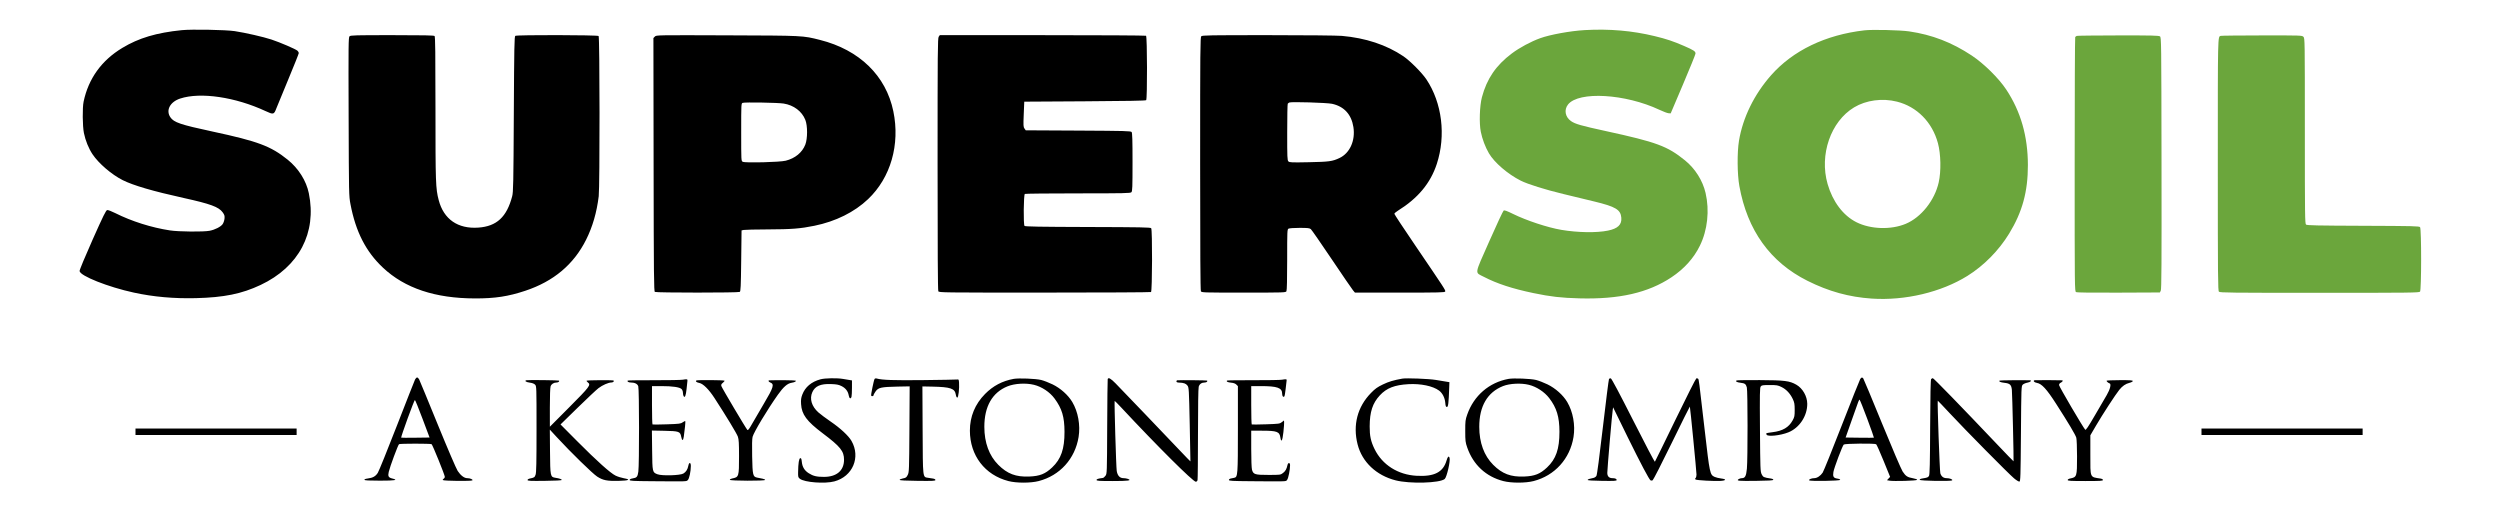
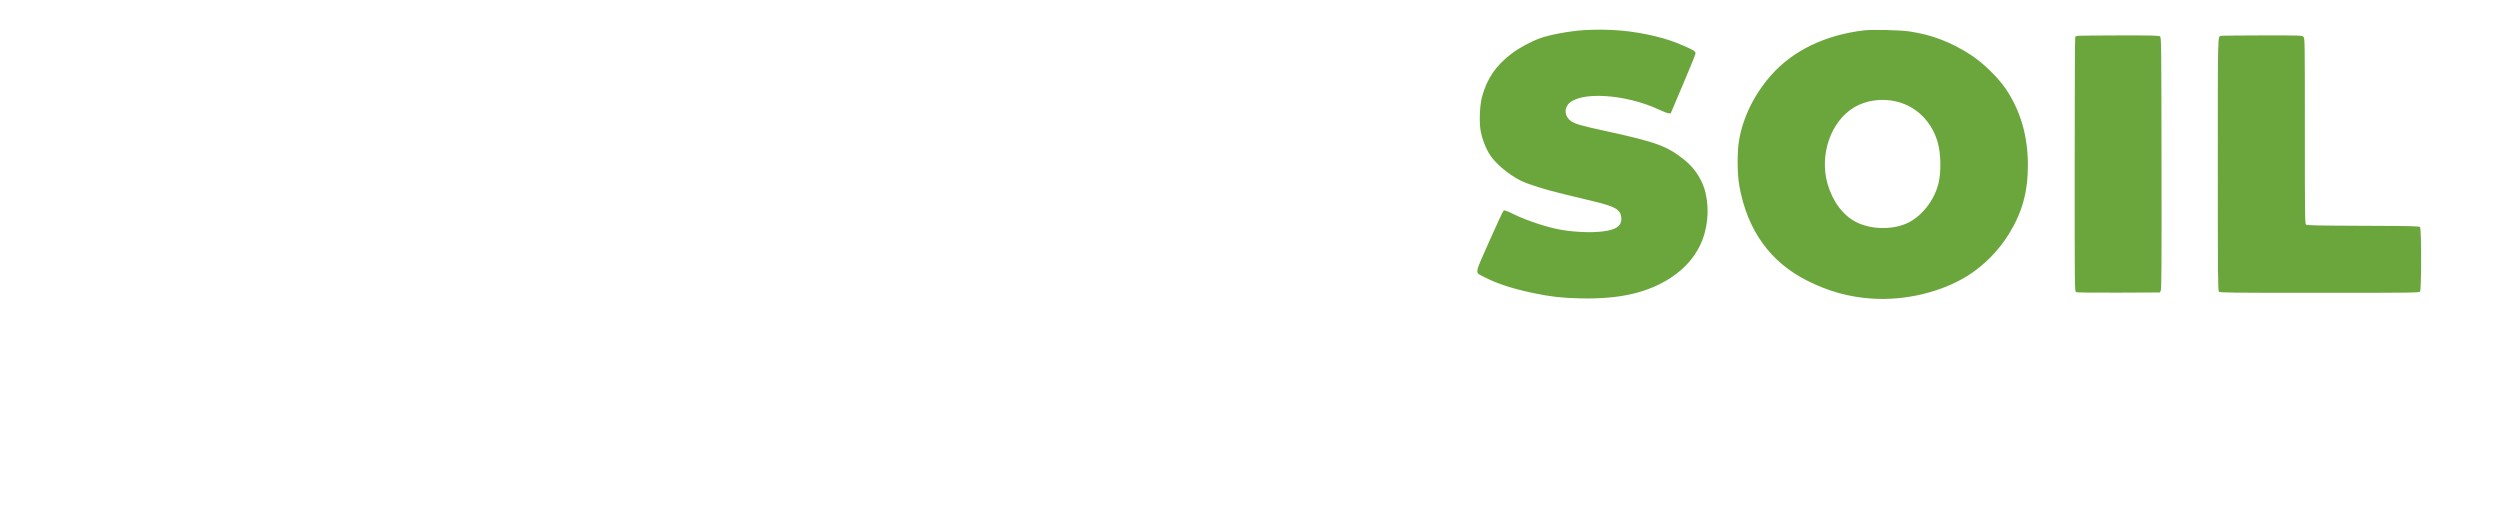
<svg xmlns="http://www.w3.org/2000/svg" width="186" height="39" viewBox="0 0 186 39" fill="none">
-   <path fill-rule="evenodd" clip-rule="evenodd" d="M13.533 2.243C11.643 2.433 10.327 2.825 9.103 3.563C7.556 4.494 6.581 5.848 6.22 7.564C6.125 8.014 6.139 9.389 6.243 9.897C6.358 10.462 6.595 11.044 6.885 11.478C7.343 12.162 8.303 12.986 9.128 13.402C9.906 13.794 11.39 14.228 13.671 14.731C15.651 15.167 16.273 15.396 16.562 15.792C16.703 15.986 16.724 16.054 16.704 16.265C16.691 16.401 16.628 16.587 16.564 16.677C16.422 16.875 15.994 17.093 15.593 17.17C15.131 17.259 13.303 17.242 12.65 17.143C11.273 16.934 9.795 16.467 8.576 15.855C8.309 15.72 8.04 15.618 7.978 15.627C7.885 15.641 7.692 16.032 6.887 17.837C6.319 19.112 5.914 20.087 5.921 20.165C5.952 20.524 8.038 21.353 9.96 21.77C11.417 22.087 12.932 22.222 14.576 22.182C16.669 22.13 17.987 21.862 19.386 21.202C22.246 19.854 23.58 17.319 22.977 14.379C22.787 13.447 22.206 12.526 21.402 11.88C20.145 10.869 19.198 10.514 15.813 9.787C13.418 9.272 12.937 9.109 12.676 8.725C12.322 8.205 12.65 7.58 13.407 7.331C14.914 6.836 17.51 7.218 19.763 8.267C20.348 8.539 20.384 8.53 20.565 8.052C20.622 7.901 21.02 6.936 21.449 5.906C21.878 4.876 22.23 3.994 22.23 3.947C22.23 3.901 22.185 3.821 22.13 3.772C21.997 3.652 20.836 3.153 20.199 2.942C19.605 2.745 18.248 2.435 17.461 2.316C16.8 2.217 14.266 2.169 13.533 2.243ZM26.004 2.701C25.925 2.78 25.92 3.309 25.938 8.681C25.957 14.477 25.959 14.584 26.075 15.189C26.465 17.243 27.22 18.718 28.489 19.912C30.117 21.443 32.371 22.197 35.342 22.203C36.831 22.206 37.808 22.057 39.083 21.633C41.191 20.932 42.684 19.677 43.608 17.832C44.088 16.871 44.395 15.813 44.545 14.602C44.63 13.918 44.622 2.764 44.537 2.679C44.456 2.599 38.466 2.587 38.339 2.667C38.269 2.712 38.255 3.44 38.228 8.485C38.201 13.675 38.188 14.287 38.107 14.6C37.703 16.145 36.956 16.838 35.589 16.934C34.063 17.041 33.012 16.313 32.64 14.891C32.413 14.021 32.399 13.609 32.399 8.054C32.399 3.995 32.383 2.728 32.334 2.679C32.286 2.631 31.512 2.615 29.18 2.615C26.407 2.615 26.082 2.624 26.004 2.701ZM48.724 2.72L48.614 2.831L48.628 12.249C48.64 20.552 48.651 21.673 48.722 21.718C48.83 21.786 54.93 21.786 55.038 21.718C55.106 21.674 55.122 21.337 55.145 19.405L55.172 17.143L55.332 17.108C55.42 17.09 56.217 17.071 57.102 17.068C58.91 17.061 59.535 17.012 60.593 16.797C62.173 16.475 63.569 15.783 64.586 14.815C66.267 13.217 66.975 10.754 66.465 8.283C65.918 5.632 63.943 3.71 61.005 2.97C59.709 2.644 59.819 2.65 54.09 2.629C48.837 2.61 48.835 2.61 48.724 2.72ZM69.839 2.734C69.764 2.84 69.756 3.827 69.756 12.208C69.756 18.554 69.773 21.596 69.811 21.667C69.865 21.768 70.01 21.77 77.719 21.769C82.038 21.769 85.6 21.75 85.636 21.727C85.729 21.668 85.742 17.09 85.649 16.979C85.596 16.914 84.886 16.901 80.939 16.889C77.348 16.878 76.276 16.859 76.225 16.808C76.133 16.717 76.155 14.488 76.248 14.428C76.283 14.406 78.062 14.387 80.202 14.387C83.666 14.386 84.101 14.377 84.176 14.302C84.249 14.229 84.26 13.951 84.26 12.065C84.26 10.425 84.244 9.891 84.193 9.825C84.133 9.746 83.752 9.736 80.221 9.716L76.316 9.695L76.222 9.566C76.137 9.449 76.131 9.348 76.166 8.501L76.205 7.564L80.712 7.537C83.811 7.519 85.236 7.493 85.275 7.453C85.365 7.364 85.355 2.717 85.265 2.66C85.227 2.636 81.76 2.616 77.56 2.616L69.922 2.615L69.839 2.734ZM89.375 2.699C89.299 2.775 89.291 3.708 89.291 12.173C89.291 18.544 89.309 21.596 89.346 21.667C89.4 21.767 89.492 21.77 92.528 21.77C95.566 21.77 95.657 21.767 95.711 21.667C95.747 21.6 95.766 20.762 95.766 19.314C95.766 17.145 95.77 17.063 95.87 17.01C95.927 16.98 96.298 16.954 96.694 16.954C97.301 16.954 97.432 16.969 97.526 17.048C97.588 17.1 98.286 18.105 99.077 19.282C99.868 20.459 100.582 21.501 100.662 21.596L100.808 21.77H104.15C107.112 21.77 107.495 21.761 107.523 21.688C107.559 21.594 107.5 21.504 105.302 18.272C104.443 17.011 103.741 15.947 103.741 15.909C103.741 15.871 103.851 15.771 103.986 15.688C105.494 14.753 106.428 13.632 106.899 12.192C107.588 10.083 107.291 7.657 106.127 5.91C105.802 5.422 104.9 4.515 104.41 4.185C103.154 3.338 101.599 2.823 99.834 2.669C99.481 2.639 97.141 2.616 94.339 2.615C89.973 2.615 89.45 2.624 89.375 2.699ZM58.302 7.704C59.055 7.823 59.663 8.281 59.916 8.918C60.09 9.355 60.089 10.313 59.915 10.759C59.684 11.349 59.162 11.777 58.459 11.956C58.015 12.068 55.441 12.133 55.26 12.036C55.145 11.975 55.145 11.97 55.145 9.835C55.145 7.696 55.145 7.695 55.259 7.652C55.416 7.594 57.872 7.636 58.302 7.704ZM99.101 7.722C99.997 7.915 100.546 8.513 100.693 9.453C100.849 10.46 100.428 11.395 99.654 11.759C99.131 12.006 98.884 12.039 97.369 12.069C96.084 12.095 95.938 12.089 95.857 12.008C95.776 11.926 95.766 11.717 95.768 9.848C95.768 8.71 95.786 7.752 95.808 7.719C95.829 7.687 95.883 7.645 95.927 7.626C96.079 7.56 98.717 7.64 99.101 7.722ZM30.882 28.231C30.842 28.312 30.235 29.855 29.534 31.659C28.833 33.464 28.192 35.047 28.109 35.178C27.942 35.44 27.744 35.552 27.351 35.602C27.188 35.623 27.101 35.659 27.115 35.699C27.13 35.745 27.446 35.762 28.269 35.762C29.399 35.762 29.66 35.716 29.186 35.601C28.901 35.532 28.849 35.435 28.922 35.11C29.006 34.734 29.615 33.093 29.688 33.047C29.768 32.996 32.032 32.996 32.111 33.047C32.184 33.096 33.094 35.342 33.094 35.474C33.094 35.527 33.052 35.593 33.001 35.621C32.95 35.65 32.928 35.694 32.952 35.718C33.019 35.785 35.079 35.806 35.144 35.74C35.211 35.674 34.98 35.575 34.758 35.575C34.539 35.575 34.271 35.371 34.052 35.038C33.942 34.87 33.304 33.385 32.56 31.562C31.846 29.811 31.228 28.312 31.186 28.231C31.145 28.15 31.076 28.084 31.034 28.084C30.991 28.084 30.923 28.15 30.882 28.231ZM138.399 28.204C138.356 28.271 137.74 29.818 137.03 31.642C136.321 33.467 135.681 35.051 135.608 35.162C135.451 35.4 135.19 35.574 134.987 35.575C134.774 35.575 134.54 35.675 134.604 35.738C134.681 35.815 136.882 35.78 136.908 35.702C136.921 35.666 136.83 35.626 136.686 35.605C136.413 35.564 136.351 35.455 136.405 35.119C136.456 34.808 137.083 33.144 137.177 33.073C137.277 32.997 139.47 32.976 139.585 33.05C139.622 33.073 139.871 33.629 140.138 34.286L140.624 35.48L140.507 35.604L140.391 35.728L140.571 35.761C140.887 35.818 142.613 35.769 142.635 35.701C142.647 35.664 142.527 35.618 142.325 35.582C141.91 35.509 141.787 35.428 141.555 35.078C141.454 34.925 140.765 33.318 140.025 31.508C139.285 29.698 138.655 28.188 138.625 28.151C138.545 28.054 138.489 28.068 138.399 28.204ZM61.046 28.22C60.37 28.402 59.904 28.794 59.691 29.36C59.6 29.601 59.581 29.744 59.6 30.064C59.644 30.835 60.018 31.339 61.207 32.235C62.529 33.23 62.798 33.564 62.796 34.21C62.795 35.012 62.244 35.481 61.304 35.48C60.759 35.48 60.5 35.418 60.17 35.208C59.856 35.009 59.694 34.745 59.656 34.369C59.632 34.135 59.607 34.075 59.539 34.088C59.443 34.106 59.389 34.461 59.379 35.129C59.373 35.48 59.385 35.523 59.509 35.62C59.852 35.891 61.365 36.005 62.075 35.816C63.442 35.45 64.048 34.017 63.35 32.802C63.134 32.425 62.519 31.854 61.801 31.365C61.448 31.124 61.036 30.816 60.885 30.681C60.384 30.231 60.216 29.665 60.438 29.176C60.643 28.724 61.05 28.547 61.816 28.574C62.247 28.589 62.392 28.616 62.611 28.726C62.914 28.877 63.093 29.111 63.147 29.423C63.185 29.656 63.302 29.708 63.353 29.515C63.371 29.449 63.386 29.149 63.386 28.849L63.387 28.303L63.213 28.274C63.118 28.259 62.896 28.222 62.721 28.192C62.275 28.115 61.379 28.13 61.046 28.22ZM65.067 28.2C65.007 28.296 64.785 29.384 64.815 29.435C64.855 29.504 64.992 29.479 64.992 29.403C64.992 29.363 65.064 29.233 65.15 29.113C65.353 28.833 65.564 28.788 66.777 28.763L67.679 28.745L67.66 31.932C67.642 34.99 67.637 35.129 67.535 35.334C67.441 35.523 67.398 35.554 67.172 35.597C67.031 35.624 66.925 35.672 66.936 35.704C66.949 35.743 67.391 35.767 68.275 35.776C69.408 35.789 69.595 35.779 69.595 35.712C69.595 35.664 69.527 35.623 69.421 35.606C69.326 35.592 69.157 35.565 69.046 35.548C68.643 35.484 68.661 35.638 68.643 31.991L68.627 28.75L69.366 28.765C70.721 28.793 71.04 28.901 71.112 29.358C71.135 29.497 71.177 29.582 71.223 29.582C71.306 29.582 71.385 28.897 71.352 28.458C71.336 28.236 71.325 28.219 71.201 28.235C71.127 28.245 69.996 28.265 68.685 28.28C66.493 28.305 65.623 28.275 65.226 28.161C65.157 28.141 65.094 28.156 65.067 28.2ZM75.415 28.189C74.578 28.341 73.881 28.709 73.288 29.311C72.54 30.069 72.159 30.993 72.16 32.043C72.163 33.888 73.273 35.34 75.028 35.792C75.627 35.947 76.675 35.947 77.275 35.792C78.851 35.387 79.987 34.133 80.248 32.509C80.389 31.631 80.21 30.636 79.779 29.91C79.471 29.392 78.904 28.886 78.308 28.596C78.034 28.464 77.654 28.317 77.463 28.27C77.059 28.171 75.79 28.121 75.415 28.189ZM82.413 28.204C82.401 28.241 82.383 29.84 82.375 31.759C82.36 35.209 82.359 35.248 82.247 35.397C82.185 35.48 82.101 35.552 82.06 35.558C81.695 35.606 81.584 35.642 81.584 35.711C81.584 35.777 81.77 35.789 82.785 35.789C83.96 35.789 84.232 35.75 83.912 35.628C83.835 35.599 83.69 35.575 83.591 35.575C83.315 35.575 83.145 35.394 83.085 35.04C83.039 34.763 82.894 29.854 82.931 29.827C82.941 29.82 83.164 30.045 83.427 30.327C86.11 33.202 88.763 35.842 88.969 35.842C89.022 35.842 89.079 35.79 89.097 35.722C89.114 35.656 89.129 34.109 89.13 32.284C89.13 30.245 89.151 28.893 89.184 28.774C89.241 28.572 89.403 28.458 89.638 28.458C89.764 28.458 89.865 28.373 89.808 28.315C89.784 28.292 87.882 28.273 87.592 28.293C87.555 28.296 87.525 28.334 87.525 28.378C87.525 28.434 87.585 28.46 87.725 28.465C88.071 28.476 88.232 28.534 88.347 28.688C88.454 28.831 88.46 28.933 88.516 31.577C88.548 33.084 88.571 34.323 88.568 34.329C88.565 34.336 88.203 33.962 87.765 33.5C86.712 32.389 83.483 29.017 83 28.525C82.636 28.154 82.464 28.06 82.413 28.204ZM104.33 28.17C103.671 28.289 103.321 28.394 102.89 28.602C102.481 28.798 102.314 28.917 102.007 29.231C100.991 30.267 100.637 31.626 101.007 33.068C101.341 34.373 102.397 35.371 103.833 35.738C104.889 36.008 107.117 35.946 107.486 35.637C107.643 35.506 107.926 34.265 107.846 34.058C107.785 33.899 107.711 33.964 107.627 34.252C107.37 35.134 106.721 35.469 105.402 35.399C104.005 35.324 102.843 34.586 102.267 33.41C101.988 32.84 101.901 32.433 101.904 31.722C101.909 30.638 102.119 29.998 102.659 29.415C103.163 28.871 103.756 28.64 104.794 28.582C105.709 28.532 106.603 28.719 107.063 29.057C107.317 29.244 107.494 29.586 107.527 29.956C107.55 30.216 107.574 30.278 107.65 30.278C107.747 30.278 107.78 29.999 107.822 28.834L107.836 28.433L107.595 28.394C107.462 28.373 107.113 28.315 106.819 28.266C106.31 28.181 104.626 28.116 104.33 28.17ZM112.237 28.189C110.795 28.452 109.657 29.433 109.163 30.839C109.024 31.236 109.013 31.326 109.014 32.07C109.015 32.809 109.027 32.907 109.164 33.301C109.611 34.584 110.558 35.462 111.85 35.793C112.45 35.947 113.499 35.946 114.097 35.792C115.673 35.387 116.809 34.133 117.07 32.509C117.211 31.631 117.032 30.636 116.601 29.91C116.293 29.392 115.726 28.886 115.13 28.596C114.856 28.464 114.476 28.317 114.285 28.27C113.881 28.171 112.612 28.121 112.237 28.189ZM119.709 28.201C119.684 28.24 119.48 29.85 119.255 31.779C118.997 34.005 118.821 35.331 118.774 35.406C118.734 35.471 118.64 35.538 118.567 35.553C118.242 35.619 118.13 35.658 118.121 35.708C118.115 35.742 118.51 35.767 119.195 35.776C120.1 35.789 120.279 35.778 120.279 35.715C120.279 35.626 120.165 35.575 119.966 35.575C119.717 35.575 119.583 35.438 119.583 35.184C119.582 34.897 119.952 30.616 119.993 30.438L120.023 30.304L120.08 30.438C120.112 30.512 120.564 31.439 121.087 32.498C122.086 34.524 122.694 35.673 122.803 35.741C122.84 35.763 122.908 35.76 122.956 35.735C123.004 35.709 123.642 34.46 124.376 32.959C125.108 31.458 125.716 30.237 125.725 30.247C125.749 30.271 126.22 35.085 126.22 35.31C126.22 35.414 126.19 35.53 126.153 35.566C126.101 35.619 126.102 35.642 126.162 35.679C126.253 35.735 127.504 35.804 127.982 35.78C128.432 35.757 128.475 35.65 128.056 35.6C127.885 35.579 127.666 35.526 127.568 35.481C127.218 35.319 127.203 35.249 126.832 32.019C126.391 28.18 126.399 28.242 126.336 28.178C126.305 28.148 126.247 28.136 126.207 28.151C126.167 28.167 125.464 29.561 124.645 31.248C123.827 32.936 123.141 34.335 123.122 34.356C123.102 34.377 122.377 32.993 121.509 31.279C120.484 29.255 119.9 28.158 119.842 28.148C119.794 28.139 119.733 28.163 119.709 28.201ZM143.676 28.207C143.637 28.254 143.614 29.382 143.603 31.778C143.591 34.5 143.572 35.307 143.519 35.4C143.451 35.519 143.403 35.538 143.009 35.601C142.884 35.621 142.813 35.659 142.826 35.698C142.853 35.78 145.158 35.818 145.238 35.738C145.305 35.671 145.063 35.575 144.827 35.575C144.593 35.575 144.433 35.45 144.36 35.212C144.311 35.049 144.128 29.854 144.17 29.811C144.176 29.805 144.577 30.226 145.062 30.747C146.194 31.964 149.433 35.243 149.842 35.585C150.014 35.73 150.195 35.84 150.243 35.831C150.323 35.816 150.333 35.496 150.358 32.271C150.384 28.792 150.386 28.727 150.493 28.619C150.554 28.559 150.709 28.492 150.837 28.47C151.071 28.43 151.203 28.301 151.017 28.294C150.559 28.275 148.794 28.292 148.771 28.315C148.698 28.387 148.827 28.447 149.128 28.481C149.539 28.527 149.643 28.625 149.683 29.002C149.714 29.29 149.831 34.3 149.808 34.321C149.801 34.328 149.253 33.762 148.591 33.064C145.912 30.242 143.866 28.137 143.802 28.137C143.765 28.137 143.708 28.169 143.676 28.207ZM50.81 28.249C50.677 28.273 49.707 28.291 48.654 28.288C47.6 28.286 46.725 28.297 46.708 28.314C46.642 28.381 46.758 28.458 46.925 28.458C47.225 28.458 47.425 28.557 47.487 28.738C47.56 28.946 47.565 34.594 47.492 35.092C47.437 35.478 47.38 35.545 47.062 35.595C46.925 35.617 46.849 35.658 46.849 35.709C46.849 35.778 47.082 35.791 48.522 35.802C51.19 35.823 51.053 35.827 51.171 35.72C51.281 35.621 51.398 35.078 51.398 34.668C51.398 34.383 51.265 34.371 51.212 34.652C51.161 34.925 51.041 35.113 50.842 35.232C50.604 35.375 49.251 35.413 48.92 35.287C48.538 35.141 48.537 35.139 48.518 33.496L48.501 32.032L49.43 32.051C50.526 32.073 50.608 32.103 50.683 32.498C50.743 32.817 50.827 32.812 50.874 32.487C50.949 31.971 51.008 31.373 50.986 31.335C50.974 31.313 50.892 31.349 50.802 31.415C50.652 31.526 50.563 31.538 49.614 31.569C49.05 31.588 48.57 31.593 48.548 31.58C48.526 31.566 48.508 30.919 48.508 30.141V28.726H49.213C50.037 28.726 50.567 28.804 50.709 28.947C50.766 29.003 50.81 29.123 50.81 29.221C50.811 29.317 50.834 29.431 50.862 29.475C50.956 29.624 51.028 29.45 51.082 28.935C51.111 28.658 51.14 28.386 51.146 28.33C51.16 28.205 51.113 28.193 50.81 28.249ZM95.392 28.249C95.26 28.274 94.29 28.291 93.238 28.287C92.185 28.284 91.309 28.295 91.292 28.313C91.22 28.384 91.338 28.446 91.596 28.471C91.779 28.488 91.907 28.535 91.985 28.613L92.1 28.729V31.898C92.1 35.34 92.089 35.494 91.831 35.547C91.758 35.562 91.639 35.587 91.565 35.602C91.492 35.618 91.431 35.666 91.431 35.709C91.431 35.778 91.668 35.791 93.104 35.802C95.865 35.824 95.656 35.832 95.764 35.698C95.855 35.585 95.981 34.955 95.981 34.609C95.981 34.404 95.835 34.396 95.79 34.598C95.724 34.899 95.639 35.05 95.456 35.19C95.268 35.333 95.26 35.334 94.377 35.334C93.36 35.334 93.245 35.297 93.147 34.946C93.115 34.831 93.091 34.168 93.091 33.394L93.091 32.043L93.88 32.044C95.011 32.044 95.195 32.112 95.261 32.554C95.323 32.965 95.414 32.799 95.486 32.146C95.522 31.81 95.546 31.478 95.539 31.409L95.526 31.283L95.367 31.409C95.216 31.528 95.152 31.537 94.189 31.568C93.629 31.587 93.153 31.591 93.131 31.579C93.109 31.566 93.091 30.919 93.091 30.141V28.726H93.795C95.036 28.726 95.392 28.852 95.392 29.292C95.392 29.474 95.474 29.576 95.554 29.494C95.579 29.469 95.625 29.203 95.656 28.902C95.686 28.602 95.718 28.328 95.726 28.294C95.745 28.207 95.673 28.198 95.392 28.249ZM39.175 28.289C38.99 28.325 39.131 28.432 39.408 28.467C39.59 28.489 39.732 28.542 39.805 28.615C39.918 28.729 39.918 28.739 39.918 31.924C39.918 34.425 39.903 35.163 39.848 35.318C39.778 35.516 39.748 35.536 39.423 35.602C39.324 35.622 39.249 35.67 39.249 35.714C39.249 35.779 39.444 35.788 40.52 35.776C41.301 35.767 41.791 35.742 41.791 35.71C41.791 35.651 41.625 35.594 41.323 35.547C40.945 35.489 40.937 35.452 40.921 33.597L40.907 31.963L41.425 32.525C42.47 33.658 44.094 35.242 44.431 35.459C44.862 35.735 45.163 35.796 46.018 35.777C46.799 35.76 46.963 35.678 46.412 35.581C46.228 35.549 45.951 35.461 45.797 35.386C45.408 35.195 44.421 34.31 42.951 32.834L41.703 31.579L42.978 30.333C43.679 29.648 44.378 28.992 44.531 28.876C44.825 28.652 45.266 28.458 45.482 28.458C45.612 28.458 45.711 28.373 45.65 28.312C45.607 28.269 43.691 28.28 43.647 28.324C43.628 28.343 43.67 28.402 43.74 28.455C43.979 28.635 43.88 28.766 42.35 30.303L40.91 31.749L40.909 30.326C40.909 29.468 40.931 28.838 40.965 28.741C41.024 28.571 41.203 28.458 41.416 28.458C41.54 28.458 41.644 28.373 41.588 28.317C41.557 28.287 39.321 28.261 39.175 28.289ZM51.815 28.305C51.72 28.364 51.822 28.453 52.028 28.491C52.31 28.544 52.737 28.968 53.154 29.609C54.035 30.965 54.822 32.264 54.899 32.492C54.967 32.692 54.984 32.987 54.984 33.946C54.984 35.472 54.976 35.498 54.46 35.602C54.361 35.622 54.292 35.665 54.303 35.7C54.33 35.781 56.904 35.789 56.924 35.708C56.932 35.679 56.847 35.637 56.737 35.615C56.627 35.593 56.446 35.557 56.336 35.535C56.015 35.47 55.989 35.364 55.96 33.946C55.943 33.139 55.955 32.638 55.993 32.498C56.092 32.136 57.099 30.462 57.875 29.367C58.288 28.784 58.582 28.528 58.893 28.479C59.123 28.442 59.252 28.374 59.197 28.319C59.168 28.29 57.851 28.274 57.245 28.296C57.131 28.299 57.172 28.405 57.308 28.457C57.627 28.578 57.556 28.814 56.836 30.026C56.535 30.532 56.148 31.195 55.977 31.498C55.726 31.942 55.652 32.037 55.6 31.98C55.487 31.858 53.713 28.866 53.672 28.729C53.64 28.624 53.662 28.575 53.784 28.477C53.868 28.411 53.921 28.34 53.901 28.321C53.856 28.276 51.886 28.261 51.815 28.305ZM129.205 28.305C129.097 28.372 129.217 28.444 129.489 28.476C129.819 28.515 129.894 28.57 129.965 28.825C130.033 29.071 130.036 34.172 129.969 34.871C129.915 35.422 129.834 35.575 129.593 35.575C129.515 35.575 129.405 35.609 129.348 35.651C129.175 35.778 129.32 35.792 130.659 35.776C131.57 35.766 131.917 35.745 131.932 35.698C131.945 35.659 131.873 35.622 131.749 35.603C131.216 35.522 131.174 35.502 131.067 35.283C130.97 35.084 130.963 34.898 130.942 31.966C130.922 29.262 130.929 28.846 130.999 28.754C131.071 28.66 131.146 28.648 131.66 28.647C132.189 28.646 132.268 28.659 132.547 28.796C132.903 28.971 133.187 29.274 133.384 29.689C133.503 29.941 133.524 30.056 133.525 30.492C133.525 30.956 133.512 31.025 133.367 31.285C133.085 31.796 132.633 32.061 131.888 32.154C131.642 32.185 131.431 32.22 131.419 32.231C131.408 32.243 131.412 32.29 131.43 32.335C131.495 32.506 132.455 32.407 133.053 32.167C133.877 31.837 134.467 30.945 134.46 30.039C134.455 29.48 134.118 28.891 133.649 28.623C133.145 28.334 132.783 28.289 130.926 28.279C130.01 28.275 129.235 28.286 129.205 28.305ZM151.374 28.289C151.237 28.335 151.339 28.452 151.546 28.487C151.905 28.548 152.271 28.945 152.977 30.046C153.903 31.486 154.415 32.349 154.477 32.568C154.507 32.677 154.532 33.302 154.532 33.958C154.532 35.47 154.523 35.498 154.01 35.602C153.912 35.621 153.836 35.67 153.836 35.713C153.836 35.776 154.05 35.789 155.148 35.789C156.259 35.789 156.459 35.777 156.459 35.711C156.459 35.663 156.386 35.622 156.272 35.604C155.474 35.48 155.522 35.596 155.522 33.809V32.387L155.943 31.667C156.422 30.846 157.399 29.345 157.671 29.009C157.911 28.714 158.137 28.558 158.436 28.482C158.57 28.448 158.68 28.388 158.68 28.35C158.68 28.294 158.478 28.28 157.727 28.283C157.202 28.285 156.757 28.303 156.737 28.323C156.701 28.358 156.842 28.488 156.957 28.526C157.09 28.571 156.991 28.968 156.741 29.394C156.601 29.633 156.197 30.325 155.843 30.933C155.362 31.76 155.186 32.02 155.142 31.973C154.978 31.799 153.194 28.755 153.194 28.65C153.194 28.573 153.242 28.507 153.328 28.468C153.453 28.411 153.512 28.302 153.422 28.295C153.236 28.28 151.416 28.275 151.374 28.289ZM76.928 28.63C77.511 28.774 78.105 29.169 78.459 29.65C79.012 30.399 79.195 31.012 79.199 32.123C79.204 33.404 78.944 34.152 78.277 34.78C77.763 35.263 77.364 35.422 76.58 35.454C75.584 35.496 74.941 35.253 74.271 34.581C73.591 33.899 73.237 32.936 73.235 31.76C73.233 30.242 73.825 29.204 74.955 28.745C75.49 28.528 76.316 28.48 76.928 28.63ZM113.75 28.63C114.316 28.77 114.905 29.154 115.261 29.618C115.816 30.34 116.02 31.011 116.023 32.123C116.025 33.406 115.766 34.153 115.099 34.78C114.585 35.263 114.186 35.422 113.402 35.454C112.406 35.496 111.763 35.253 111.093 34.581C110.413 33.899 110.059 32.936 110.057 31.76C110.055 30.225 110.663 29.183 111.827 28.724C112.329 28.527 113.162 28.486 113.75 28.63ZM31.439 31.164L31.96 32.552L30.914 32.566C30.338 32.574 29.859 32.572 29.848 32.561C29.809 32.522 30.82 29.743 30.869 29.759C30.896 29.768 31.153 30.4 31.439 31.164ZM138.917 31.143C139.204 31.914 139.43 32.552 139.419 32.562C139.41 32.572 138.932 32.574 138.358 32.566L137.314 32.552L137.776 31.241C138.33 29.671 138.302 29.742 138.354 29.742C138.377 29.742 138.631 30.373 138.917 31.143ZM10.081 32.123V32.364H16.075H22.069V32.123V31.883H16.075H10.081V32.123ZM163.791 32.123V32.364H169.785H175.78V32.123V31.883H169.785H163.791V32.123Z" fill="black" />
  <path fill-rule="evenodd" clip-rule="evenodd" d="M117.907 2.239C116.834 2.301 115.327 2.575 114.588 2.843C113.891 3.096 113.054 3.546 112.48 3.977C111.301 4.862 110.619 5.861 110.254 7.236C110.085 7.872 110.043 9.174 110.172 9.806C110.282 10.35 110.505 10.941 110.775 11.404C111.175 12.092 112.189 12.963 113.144 13.441C113.677 13.707 114.93 14.1 116.311 14.434C116.997 14.6 118.029 14.849 118.603 14.988C120.205 15.375 120.576 15.597 120.626 16.2C120.669 16.717 120.366 17.008 119.627 17.158C118.785 17.33 117.387 17.307 116.168 17.102C115.152 16.93 113.571 16.41 112.563 15.913C112.111 15.691 111.934 15.627 111.872 15.666C111.826 15.695 111.344 16.724 110.802 17.953C109.668 20.519 109.71 20.239 110.407 20.601C111.373 21.103 112.527 21.481 114.089 21.806C115.37 22.073 116.143 22.162 117.511 22.198C120.469 22.277 122.624 21.784 124.357 20.631C125.305 20 126.014 19.213 126.471 18.281C127.041 17.119 127.198 15.663 126.894 14.355C126.681 13.434 126.116 12.54 125.362 11.93C124.05 10.869 123.252 10.574 119.482 9.754C117.617 9.348 117.19 9.225 116.88 9.007C116.447 8.703 116.351 8.166 116.661 7.775C117.455 6.771 120.929 6.974 123.47 8.173C123.747 8.304 124.047 8.417 124.136 8.424L124.299 8.436L125.22 6.269C125.727 5.077 126.143 4.052 126.145 3.99C126.152 3.821 126.024 3.736 125.293 3.418C124.488 3.069 123.981 2.899 123.113 2.689C121.434 2.282 119.734 2.135 117.907 2.239ZM138.714 2.257C135.817 2.591 133.397 3.756 131.768 5.6C130.512 7.023 129.668 8.744 129.38 10.474C129.237 11.332 129.25 12.969 129.408 13.84C130.001 17.135 131.702 19.502 134.472 20.89C136.053 21.682 137.569 22.102 139.257 22.215C141.728 22.382 144.421 21.743 146.376 20.527C147.596 19.767 148.709 18.64 149.477 17.385C150.463 15.772 150.877 14.262 150.875 12.282C150.872 10.136 150.346 8.298 149.266 6.665C148.707 5.82 147.605 4.733 146.702 4.134C145.222 3.154 143.744 2.584 142.039 2.335C141.377 2.238 139.298 2.189 138.714 2.257ZM154.515 2.67C154.471 2.687 154.417 2.727 154.396 2.759C154.374 2.792 154.356 7.061 154.356 12.247C154.354 21.54 154.356 21.676 154.459 21.731C154.529 21.768 155.576 21.782 157.628 21.773L160.694 21.759L160.762 21.625C160.817 21.518 160.827 19.629 160.817 12.137C160.804 2.947 160.802 2.781 160.7 2.707C160.613 2.643 160.107 2.632 157.596 2.635C155.946 2.637 154.559 2.653 154.515 2.67ZM165.219 2.668C164.999 2.747 165.005 2.463 165.005 12.242C165.005 20.694 165.014 21.626 165.089 21.702C165.165 21.778 165.918 21.786 172.576 21.786C179.395 21.786 179.984 21.779 180.051 21.698C180.158 21.569 180.16 17.029 180.053 16.901C179.988 16.823 179.573 16.813 175.82 16.799C172.388 16.786 171.643 16.77 171.57 16.71C171.488 16.642 171.481 16.089 171.481 9.741C171.481 2.916 171.48 2.844 171.374 2.738C171.27 2.633 171.199 2.631 168.283 2.635C166.642 2.637 165.264 2.652 165.219 2.668ZM141.135 7.562C142.623 7.937 143.764 9.095 144.183 10.657C144.401 11.465 144.425 12.744 144.24 13.57C143.94 14.908 142.935 16.171 141.789 16.651C140.691 17.111 139.173 17.063 138.12 16.534C137.13 16.037 136.352 15.005 135.973 13.688C135.348 11.514 136.206 9.035 137.944 7.989C138.842 7.449 140.046 7.288 141.135 7.562Z" fill="#6BA63C" />
</svg>